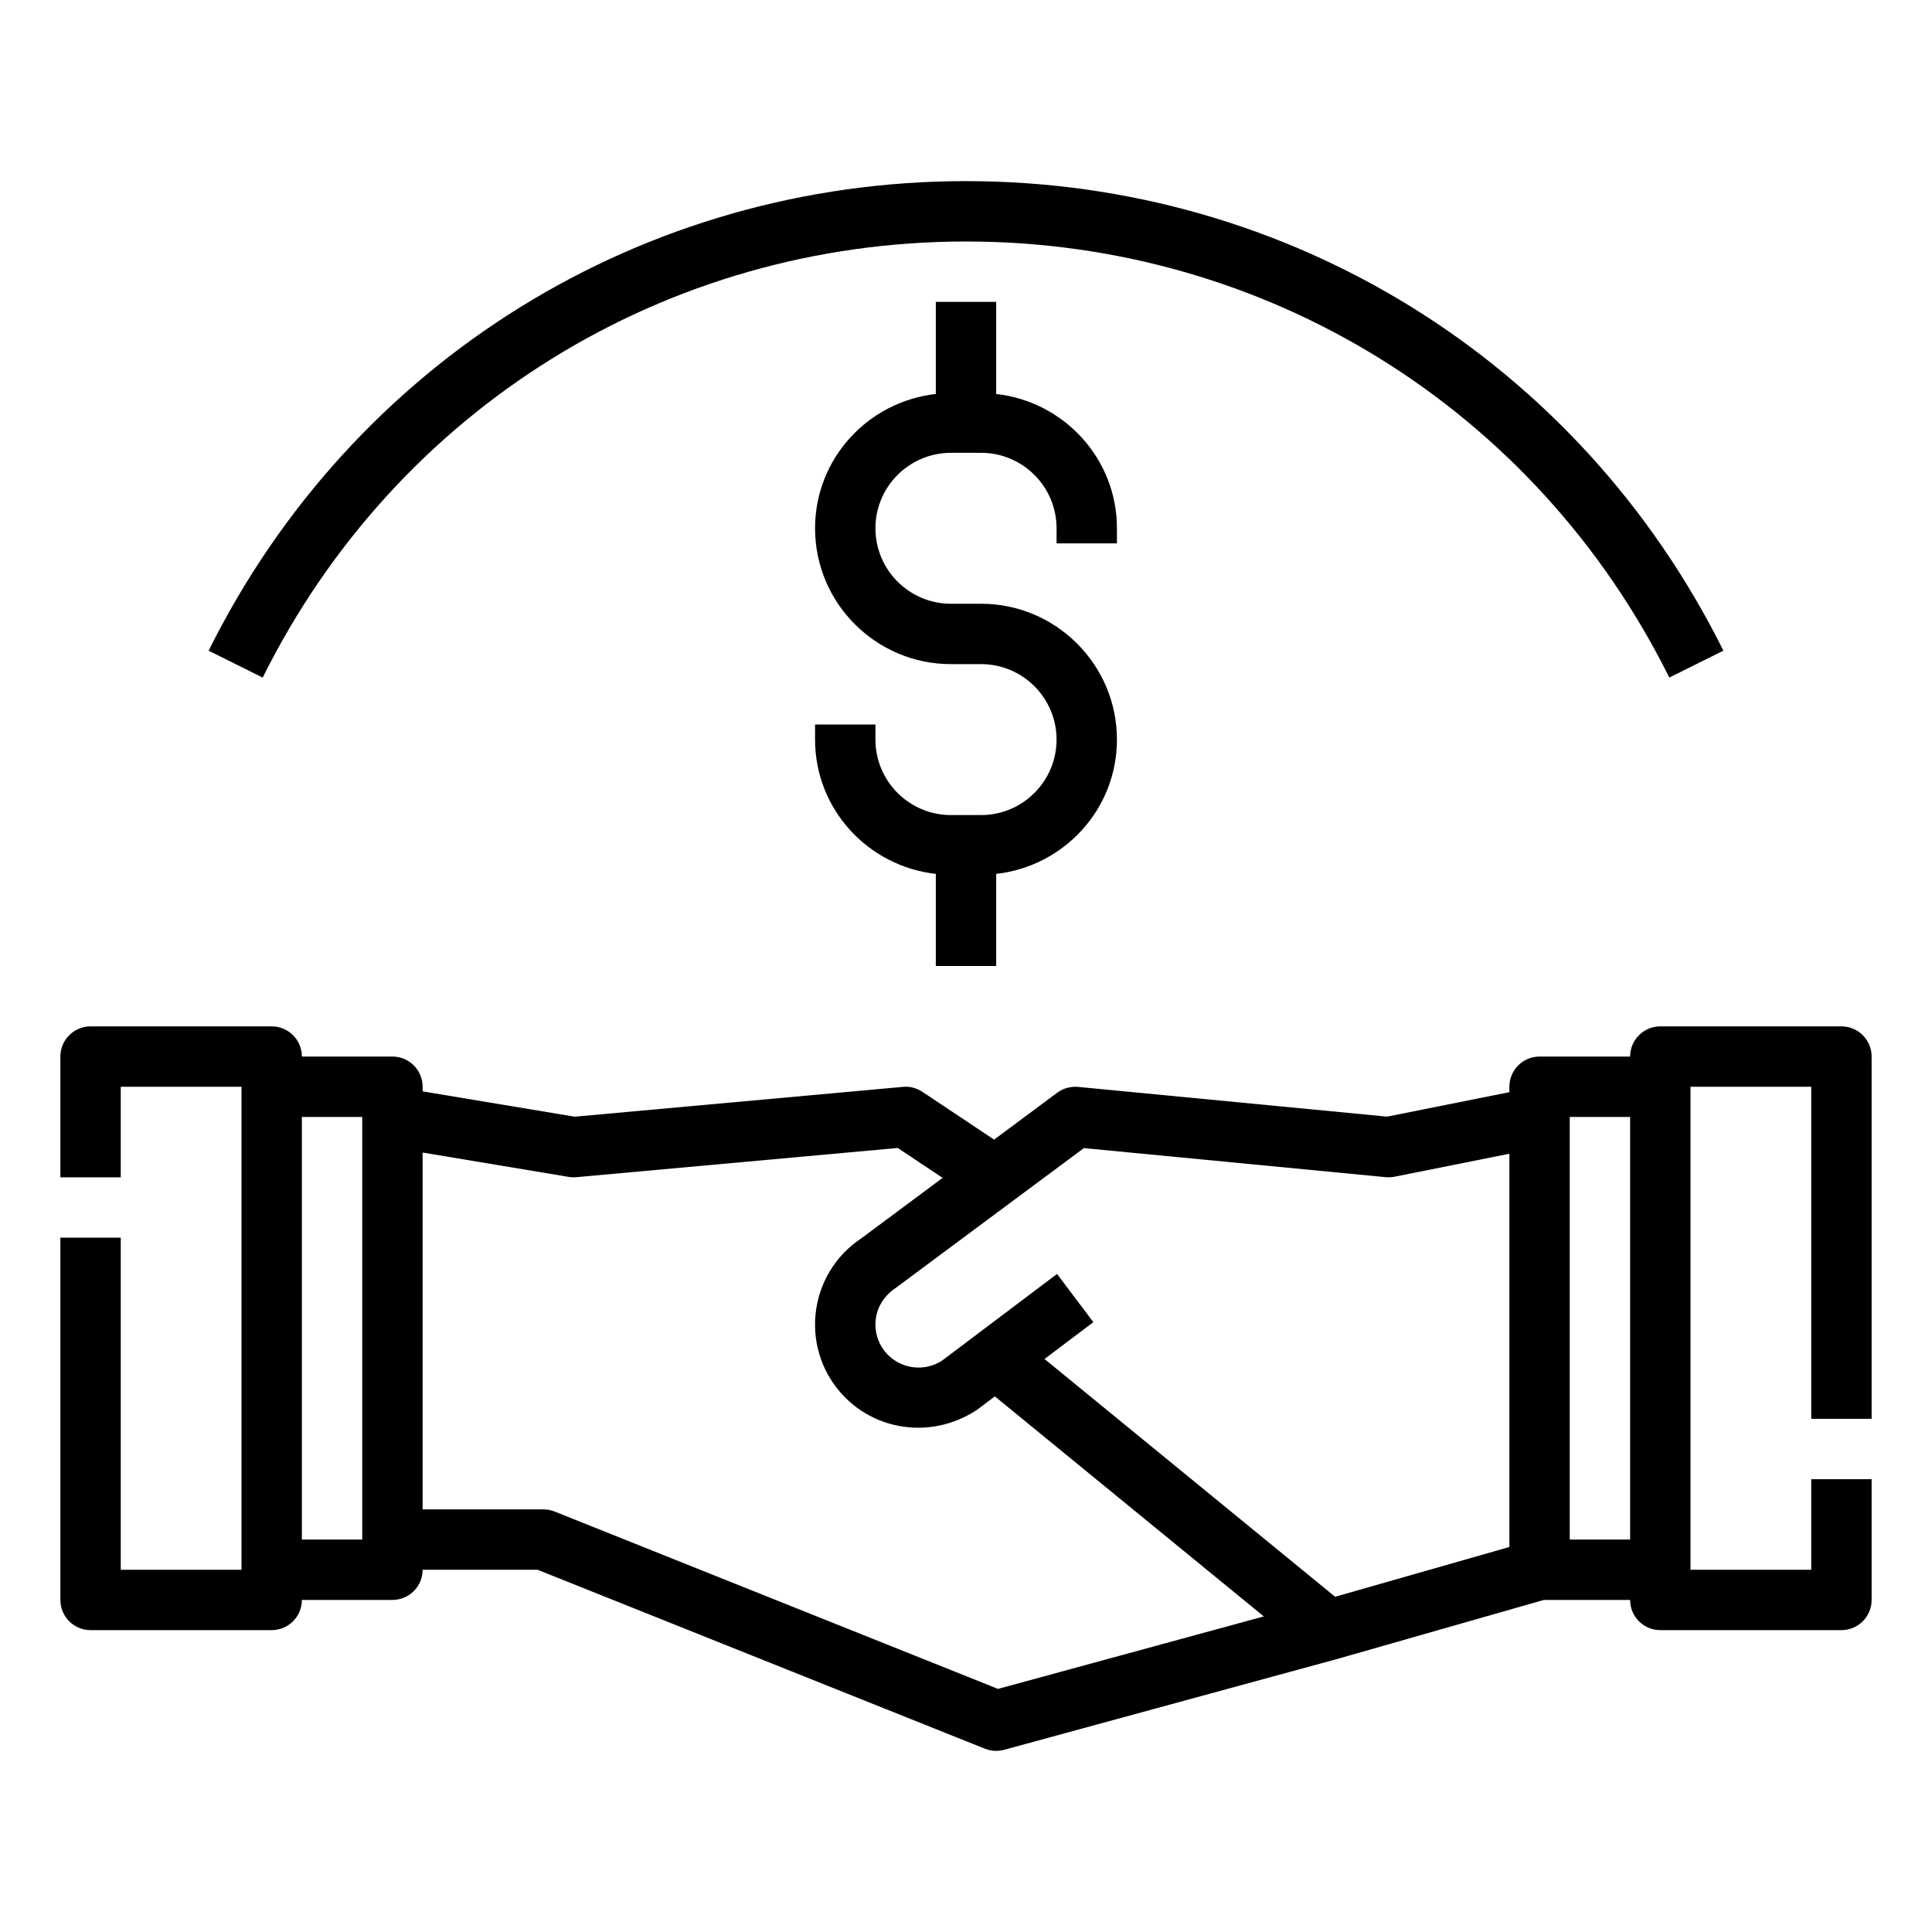
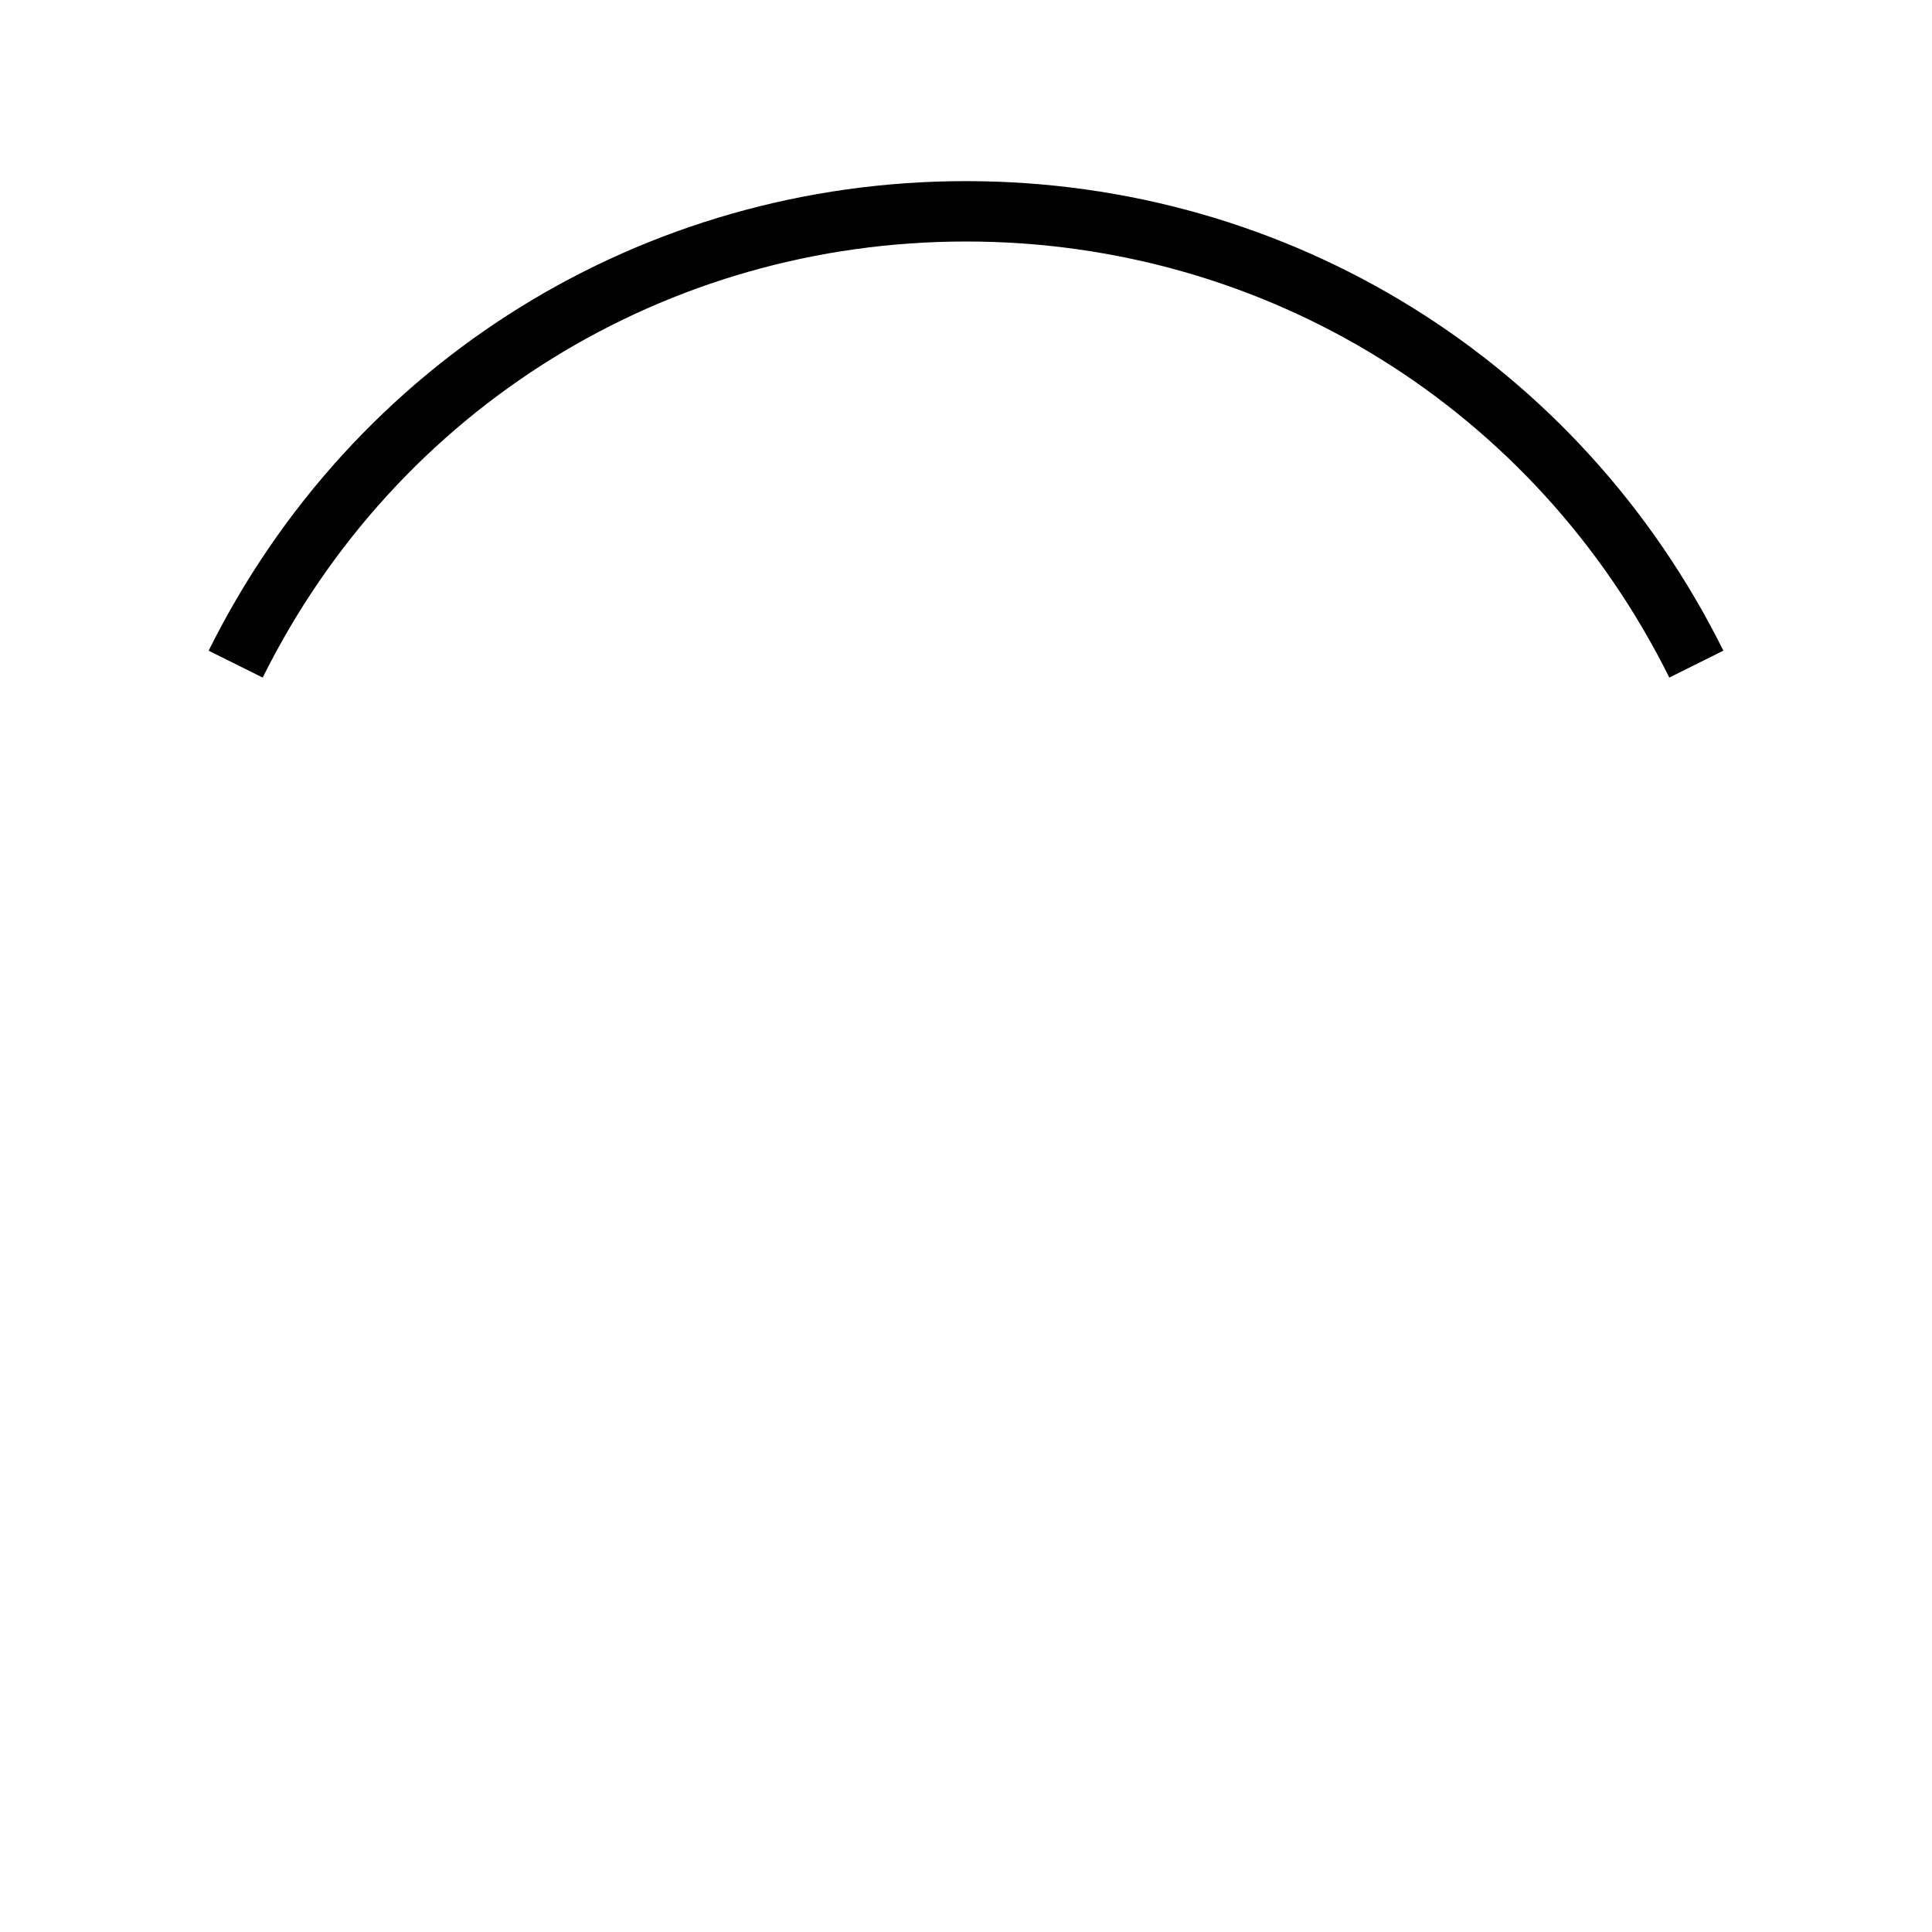
<svg xmlns="http://www.w3.org/2000/svg" id="Layer_1_1_" enable-background="new 0 0 64 64" height="512" viewBox="0 0 64 64" width="512">
-   <path d="m61 34h-6c-.552 0-1 .447-1 1h-3c-.552 0-1 .447-1 1v.18l-4.051.81-10.235-.985c-.244-.021-.493.044-.692.192l-2.091 1.555-2.376-1.584c-.19-.127-.423-.188-.645-.164l-10.872.988-5.038-.839v-.153c0-.553-.448-1-1-1h-3c0-.553-.448-1-1-1h-6c-.552 0-1 .447-1 1v4h2v-3h4v16h-4v-11h-2v12c0 .553.448 1 1 1h6c.552 0 1-.447 1-1h3c.552 0 1-.447 1-1h3.808l14.821 5.929c.119.047.245.071.371.071.088 0 .177-.012.263-.035l11-3c.004-.001.007-.004.011-.005l.001.002 6.867-1.962h2.858c0 .553.448 1 1 1h6c.552 0 1-.447 1-1v-4h-2v3h-4v-16h4v11h2v-12c0-.553-.448-1-1-1zm-25.095 4.032 9.999.963c.098.009.195.004.292-.015l3.804-.76v13.026l-5.772 1.649-9.627-7.877 1.618-1.219-1.203-1.598-3.798 2.863c-.564.376-1.322.301-1.8-.179-.304-.304-.453-.722-.411-1.149s.271-.808.67-1.075zm-23.905 12.968h-2v-14h2zm21.06 4.947-14.688-5.876c-.119-.047-.245-.071-.372-.071h-4v-11.82l4.835.806c.084.014.171.018.255.01l10.648-.968 1.487.991-2.699 2.007c-.858.571-1.408 1.487-1.51 2.514-.102 1.025.258 2.032.987 2.76.655.654 1.525.995 2.412.995.673 0 1.355-.196 1.959-.6l.582-.438 8.909 7.289zm18.94-4.947v-14h2v14z" />
-   <path d="m37 18v-.5c0-2.31-1.756-4.197-4-4.449v-3.051h-2v3.051c-2.244.252-4 2.139-4 4.449 0 2.481 2.019 4.5 4.5 4.5h1c1.378 0 2.5 1.121 2.5 2.5s-1.122 2.5-2.5 2.5h-1c-1.378 0-2.5-1.121-2.5-2.5v-.5h-2v.5c0 2.31 1.756 4.197 4 4.449v3.051h2v-3.051c2.244-.252 4-2.139 4-4.449 0-2.481-2.019-4.5-4.5-4.5h-1c-1.378 0-2.5-1.121-2.5-2.5s1.122-2.5 2.5-2.5h1c1.378 0 2.5 1.121 2.5 2.5v.5z" />
  <path d="m55.298 22.445 1.791-.891c-4.768-9.594-14.381-15.554-25.089-15.554s-20.321 5.96-25.089 15.555l1.791.891c4.428-8.911 13.355-14.446 23.298-14.446s18.87 5.535 23.298 14.445z" />
</svg>